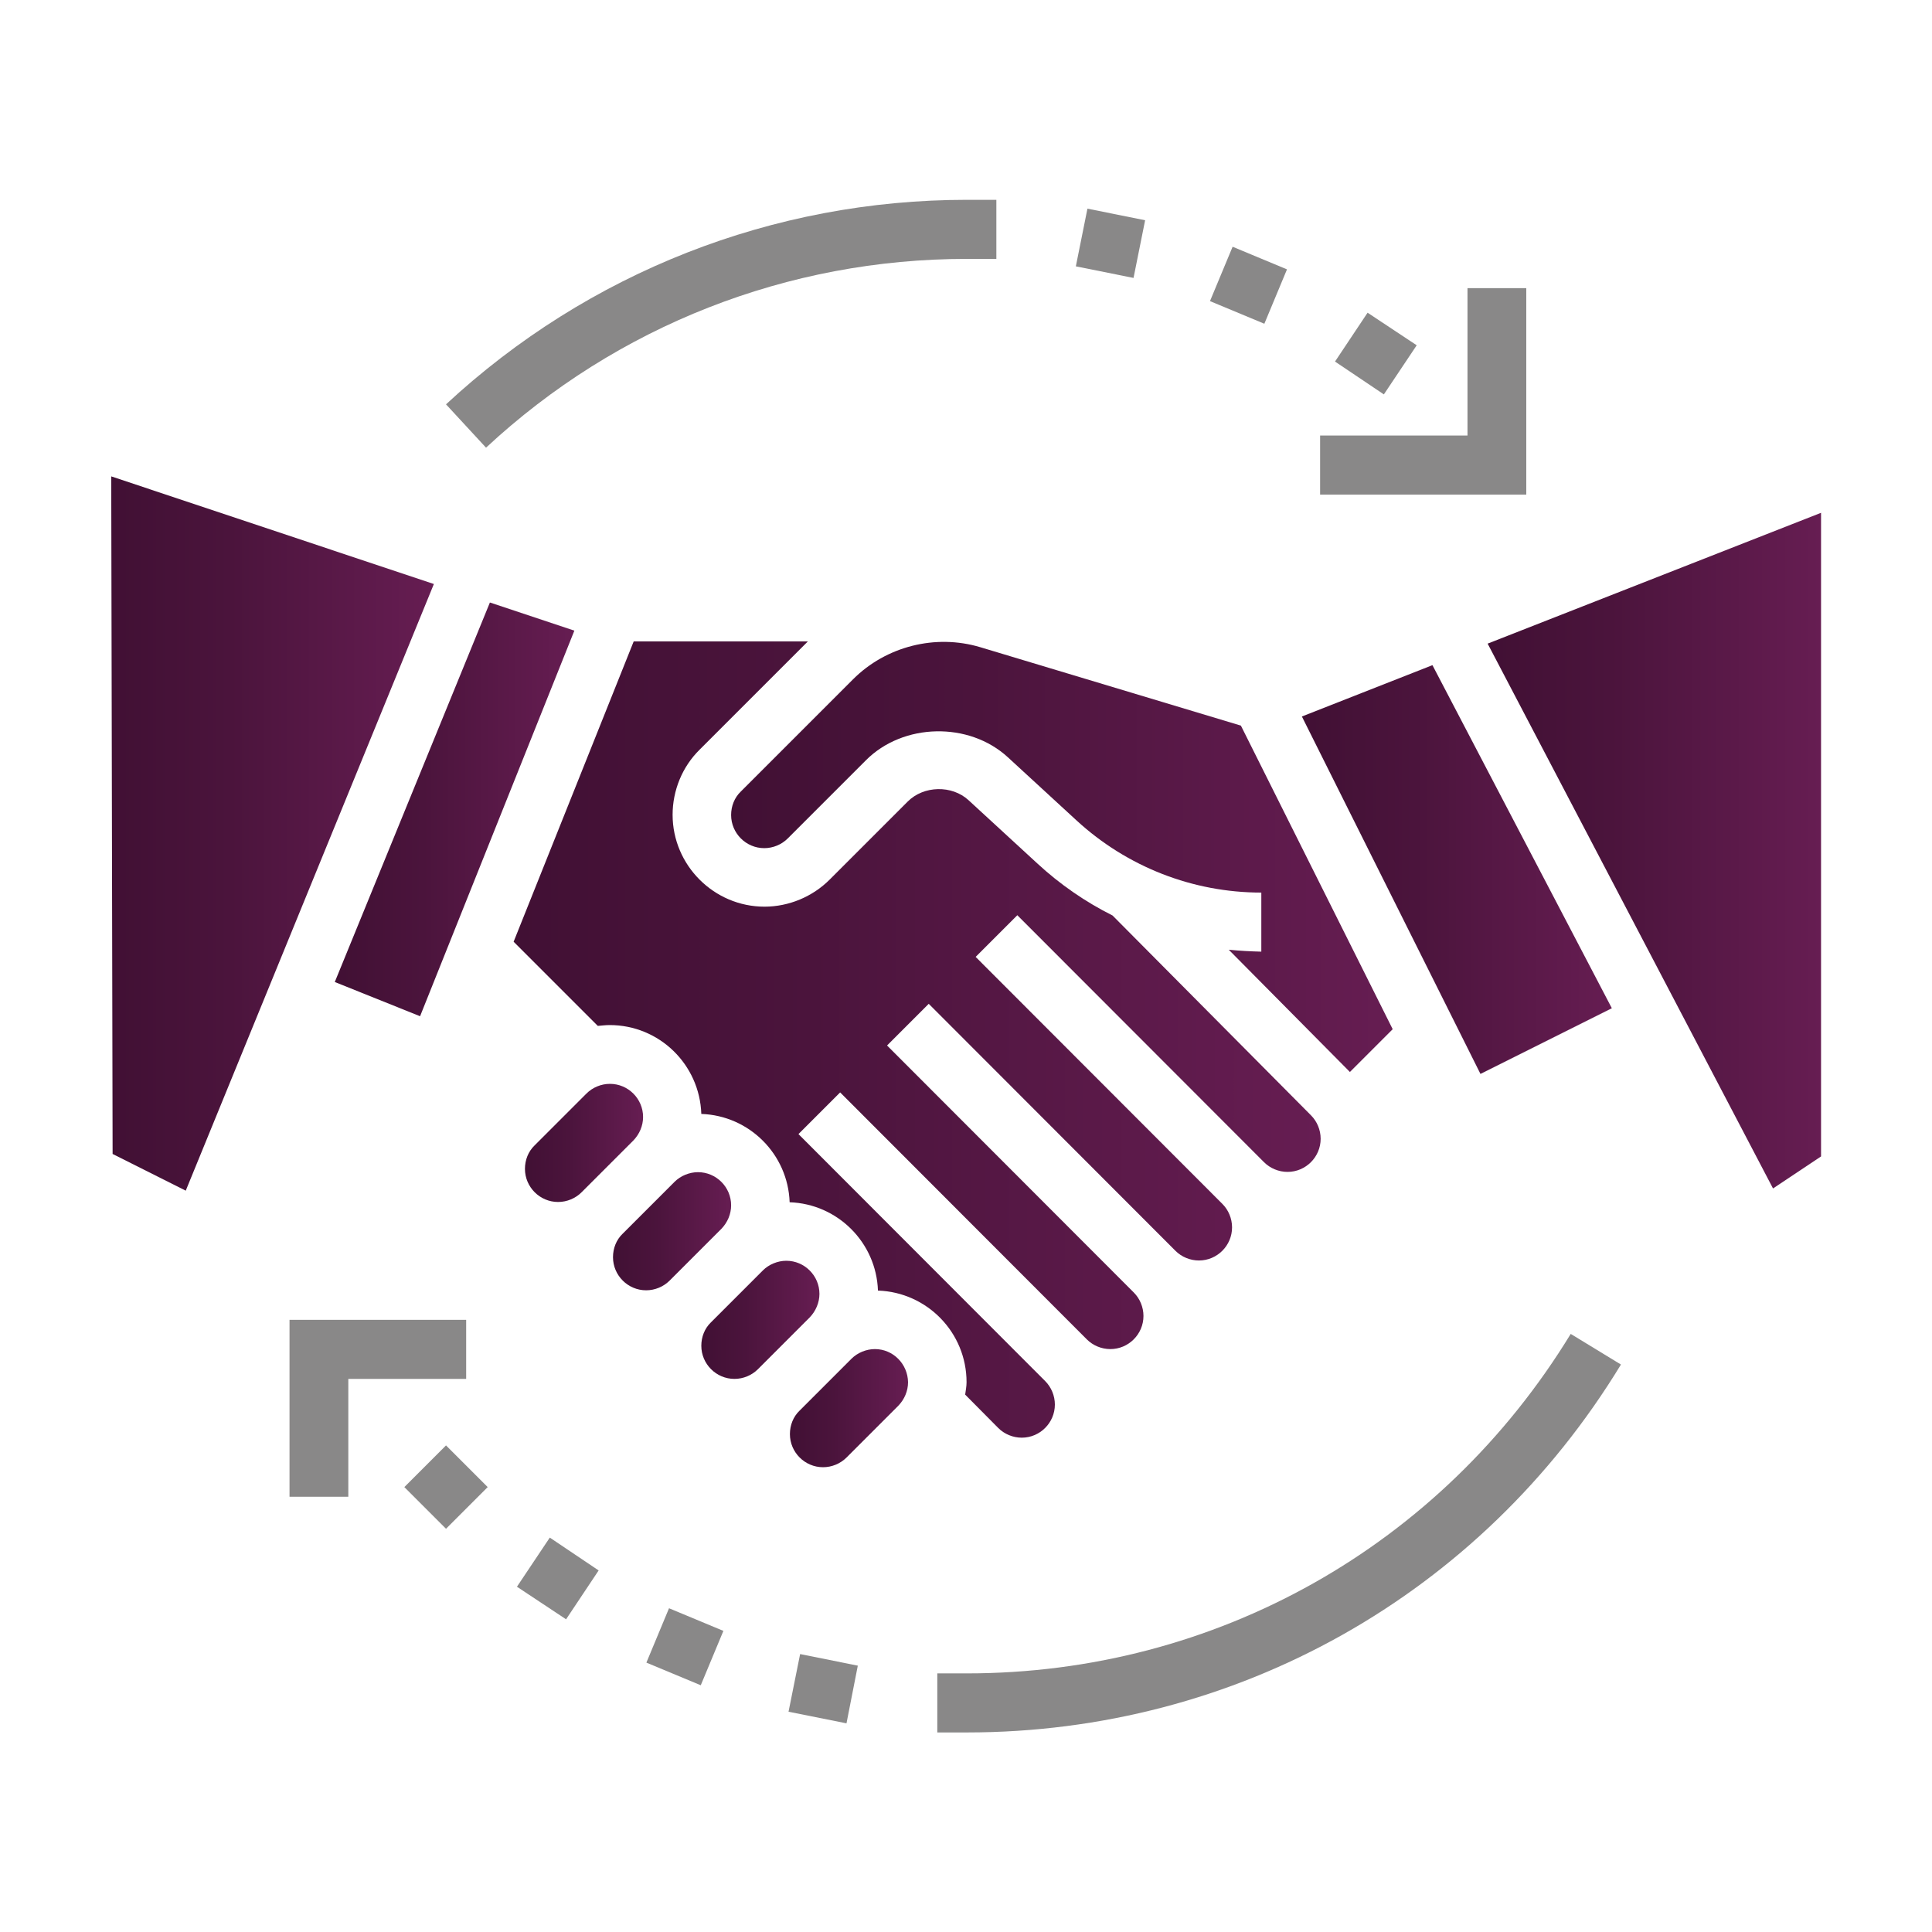
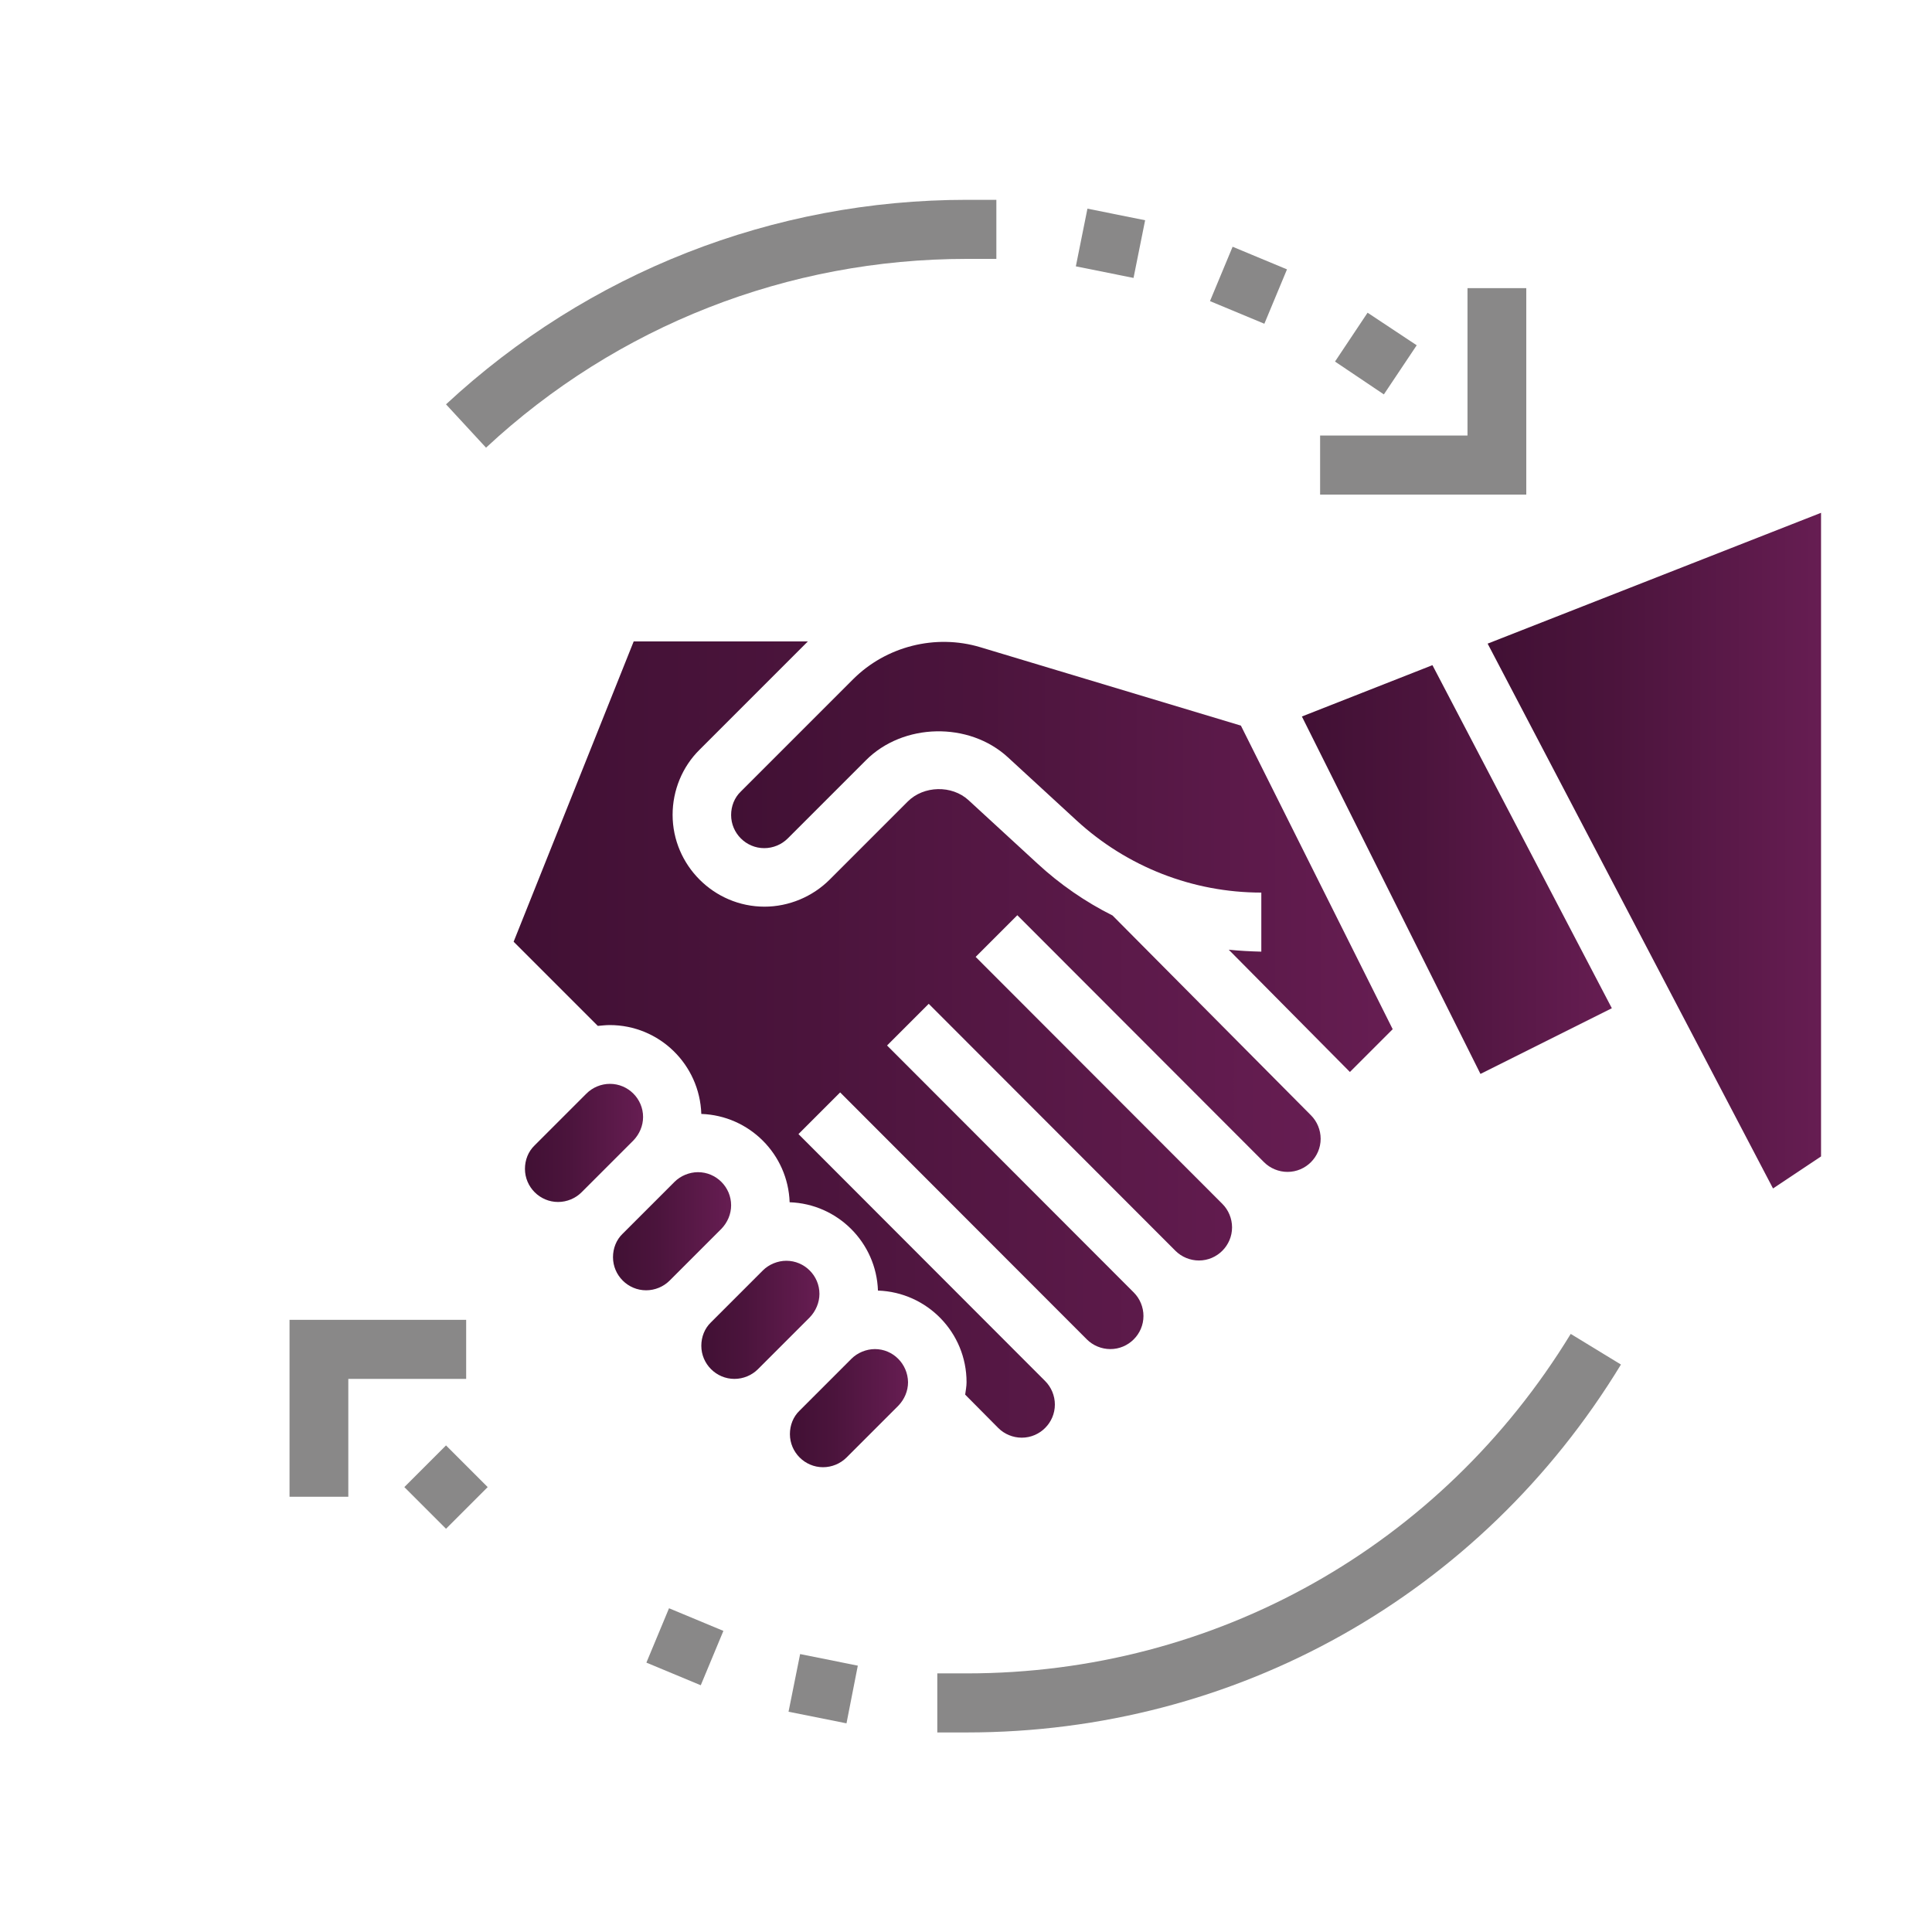
<svg xmlns="http://www.w3.org/2000/svg" xmlns:xlink="http://www.w3.org/1999/xlink" version="1.1" id="Layer_1" x="0px" y="0px" viewBox="424 46 700 700" style="enable-background:new 424 46 700 700;" xml:space="preserve">
  <style type="text/css">
	.st0{fill:url(#SVGID_1_);}
	.st1{fill:url(#SVGID_2_);}
	.st2{clip-path:url(#SVGID_4_);}
	.st3{fill:url(#SVGID_5_);}
	.st4{fill:url(#SVGID_6_);}
	.st5{fill:url(#SVGID_7_);}
	.st6{fill:url(#SVGID_8_);}
	.st7{fill:url(#SVGID_9_);}
	.st8{fill:url(#SVGID_10_);}
	.st9{clip-path:url(#SVGID_12_);}
	.st10{fill:url(#SVGID_13_);}
	.st11{fill:url(#SVGID_14_);}
	.st12{fill:#898888;}
	.st13{clip-path:url(#SVGID_16_);}
	.st14{clip-path:url(#SVGID_18_);}
</style>
  <linearGradient id="SVGID_1_" gradientUnits="userSpaceOnUse" x1="614.2" y1="460.1" x2="657" y2="460.1">
    <stop offset="0" style="stop-color:#411034" />
    <stop offset="0.369" style="stop-color:#4B143C" />
    <stop offset="0.997" style="stop-color:#661D52" />
    <stop offset="1" style="stop-color:#661D52" />
  </linearGradient>
  <path class="st0" d="M636.5,442.2L617.7,461c-2.3,2.2-3.5,5.3-3.5,8.5c0,6.6,5.4,12,12,12c3.2,0,6.3-1.3,8.5-3.5l18.8-18.8  c2.2-2.3,3.5-5.3,3.5-8.5c0-6.6-5.4-12-12-12C641.8,438.7,638.7,440,636.5,442.2" />
  <linearGradient id="SVGID_2_" gradientUnits="userSpaceOnUse" x1="646.1" y1="492.1" x2="688.9" y2="492.1">
    <stop offset="0" style="stop-color:#411034" />
    <stop offset="0.369" style="stop-color:#4B143C" />
    <stop offset="0.997" style="stop-color:#661D52" />
    <stop offset="1" style="stop-color:#661D52" />
  </linearGradient>
  <path class="st1" d="M685.4,491.2c2.2-2.3,3.5-5.3,3.5-8.5c0-6.6-5.4-12-12-12c-3.1,0-6.3,1.3-8.5,3.5L649.6,493  c-2.3,2.2-3.5,5.3-3.5,8.5c0,6.6,5.4,12,12,12c3.2,0,6.3-1.3,8.5-3.5L685.4,491.2" />
  <g>
    <g>
      <defs>
        <rect id="SVGID_3_" x="464.3" y="218.5" width="117.9" height="260" />
      </defs>
      <clipPath id="SVGID_4_">
        <use xlink:href="#SVGID_3_" style="overflow:visible;" />
      </clipPath>
      <g class="st2">
        <linearGradient id="SVGID_5_" gradientUnits="userSpaceOnUse" x1="464.3" y1="348" x2="581.2" y2="348">
          <stop offset="0" style="stop-color:#411034" />
          <stop offset="0.369" style="stop-color:#4B143C" />
          <stop offset="0.997" style="stop-color:#661D52" />
          <stop offset="1" style="stop-color:#661D52" />
        </linearGradient>
-         <path class="st3" d="M464.3,218.6l0.5,245.5l26.5,13.3l89.9-219.8L464.3,218.6" />
      </g>
    </g>
  </g>
  <linearGradient id="SVGID_6_" gradientUnits="userSpaceOnUse" x1="678.1" y1="524.2" x2="720.9" y2="524.2">
    <stop offset="0" style="stop-color:#411034" />
    <stop offset="0.369" style="stop-color:#4B143C" />
    <stop offset="0.997" style="stop-color:#661D52" />
    <stop offset="1" style="stop-color:#661D52" />
  </linearGradient>
  <path class="st4" d="M720.9,514.8c0-6.6-5.4-12-12-12c-3.1,0-6.3,1.3-8.5,3.5l-18.8,18.8c-2.3,2.2-3.5,5.3-3.5,8.5  c0,6.6,5.4,12,12,12c3.2,0,6.3-1.3,8.5-3.5l18.8-18.8C719.6,521,720.9,517.9,720.9,514.8" />
  <linearGradient id="SVGID_7_" gradientUnits="userSpaceOnUse" x1="545.3" y1="339.25" x2="632.1" y2="339.25">
    <stop offset="0" style="stop-color:#411034" />
    <stop offset="0.369" style="stop-color:#4B143C" />
    <stop offset="0.997" style="stop-color:#661D52" />
    <stop offset="1" style="stop-color:#661D52" />
  </linearGradient>
-   <path class="st5" d="M576.2,414.2l55.9-139.7l-30.6-10.2l-56.2,137.5L576.2,414.2" />
  <linearGradient id="SVGID_8_" gradientUnits="userSpaceOnUse" x1="688.9" y1="356.483" x2="928.6" y2="356.483">
    <stop offset="0" style="stop-color:#411034" />
    <stop offset="0.369" style="stop-color:#4B143C" />
    <stop offset="0.997" style="stop-color:#661D52" />
    <stop offset="1" style="stop-color:#661D52" />
  </linearGradient>
  <path class="st6" d="M869.2,390.1l43.9,44.3l15.5-15.5l-55-110l-94.4-28.4c-16.3-4.9-34.2-0.3-46.1,11.6l-40.7,40.7  c-2.3,2.2-3.5,5.3-3.5,8.5c0,6.6,5.4,12,12,12c3.2,0,6.3-1.3,8.5-3.5l28.3-28.3c13.5-13.6,37.4-14.1,51.5-1.1l24.9,22.9  c18.3,16.8,42.1,26.1,66.9,26.1v21.4C877,390.7,873.1,390.5,869.2,390.1" />
  <linearGradient id="SVGID_9_" gradientUnits="userSpaceOnUse" x1="710.2" y1="556.2" x2="753" y2="556.2">
    <stop offset="0" style="stop-color:#411034" />
    <stop offset="0.369" style="stop-color:#4B143C" />
    <stop offset="0.997" style="stop-color:#661D52" />
    <stop offset="1" style="stop-color:#661D52" />
  </linearGradient>
  <path class="st7" d="M741,534.8c-3.1,0-6.3,1.3-8.5,3.5l-18.8,18.8c-2.3,2.2-3.5,5.3-3.5,8.5c0,6.6,5.4,12,12,12  c3.2,0,6.3-1.3,8.5-3.5l18.8-18.8c2.2-2.3,3.5-5.3,3.5-8.5C752.9,540.2,747.6,534.8,741,534.8" />
  <linearGradient id="SVGID_10_" gradientUnits="userSpaceOnUse" x1="895.7" y1="361.05" x2="1008" y2="361.05">
    <stop offset="0" style="stop-color:#411034" />
    <stop offset="0.369" style="stop-color:#4B143C" />
    <stop offset="0.997" style="stop-color:#661D52" />
    <stop offset="1" style="stop-color:#661D52" />
  </linearGradient>
  <path class="st8" d="M1008,411.3L943,287l-47.3,18.6l64.7,129.5L1008,411.3" />
  <g>
    <g>
      <defs>
        <rect id="SVGID_11_" x="962.2" y="231.8" width="121.5" height="245.3" />
      </defs>
      <clipPath id="SVGID_12_">
        <use xlink:href="#SVGID_11_" style="overflow:visible;" />
      </clipPath>
      <g class="st9">
        <linearGradient id="SVGID_13_" gradientUnits="userSpaceOnUse" x1="963" y1="354.2" x2="1083.8" y2="354.2">
          <stop offset="0" style="stop-color:#411034" />
          <stop offset="0.369" style="stop-color:#4B143C" />
          <stop offset="0.997" style="stop-color:#661D52" />
          <stop offset="1" style="stop-color:#661D52" />
        </linearGradient>
        <path class="st10" d="M963,279.2l103.4,197.4l17.4-11.6V231.8L963,279.2" />
      </g>
    </g>
  </g>
  <linearGradient id="SVGID_14_" gradientUnits="userSpaceOnUse" x1="610.1" y1="422.65" x2="902.5" y2="422.65">
    <stop offset="0" style="stop-color:#411034" />
    <stop offset="0.369" style="stop-color:#4B143C" />
    <stop offset="0.997" style="stop-color:#661D52" />
    <stop offset="1" style="stop-color:#661D52" />
  </linearGradient>
  <path class="st11" d="M644.9,417.4c18,0,32.6,14.3,33.2,32.2c17.4,0.6,31.4,14.6,32,32c17.4,0.6,31.4,14.6,32,32  c17.8,0.6,32.1,15.2,32.1,33.2c0,1.5-0.3,3-0.5,4.5l12,12.1c2.2,2.2,5.3,3.5,8.5,3.5c6.6,0,12-5.4,12-12c0-3.2-1.3-6.3-3.5-8.5  l-89.4-89.5l15.1-15.1l89.4,89.5c2.2,2.2,5.3,3.5,8.5,3.5c6.6,0,12-5.4,12-12c0-3.2-1.3-6.3-3.5-8.5l-89.4-89.5l15.1-15.1l89.4,89.5  c2.2,2.2,5.3,3.5,8.5,3.5c6.6,0,12-5.4,12-12c0-3.2-1.3-6.3-3.5-8.5l-89.4-89.5l15.1-15.1l89.4,89.5c2.2,2.2,5.3,3.5,8.5,3.5  c6.6,0,12-5.4,12-12c0-3.2-1.3-6.3-3.5-8.5l-71.9-72.4c-9.8-4.9-19.1-11.3-27.3-18.9l-24.9-22.9c-6-5.5-16.2-5.3-22,0.5l-28.3,28.3  c-6.2,6.2-14.8,9.8-23.6,9.8c-18.3,0-33.3-15-33.3-33.3c0-8.8,3.5-17.4,9.8-23.6l39.2-39.2h-63.1l-43.5,108.8l30.5,30.5  C641.9,417.6,643.4,417.4,644.9,417.4" />
  <path class="st12" d="M570.5,584.8l15.1,15.1l15.1-15.1l-15.1-15.1L570.5,584.8" />
-   <path class="st12" d="M611.3,620.9l17.8,11.8l11.8-17.7l-17.7-11.9L611.3,620.9" />
  <path class="st12" d="M658.2,648.4l19.7,8.2l8.2-19.7l-19.7-8.2L658.2,648.4" />
  <path class="st12" d="M709.7,666.2l21,4.2l4.1-20.9l-20.9-4.2L709.7,666.2" />
  <path class="st12" d="M937.3,171.1l-17.8-11.8L907.7,177l17.7,11.9L937.3,171.1" />
  <path class="st12" d="M890.3,143.6l-19.7-8.2l-8.2,19.7l19.7,8.2L890.3,143.6" />
  <path class="st12" d="M838.9,125.8l-20.9-4.2l-4.2,20.9l20.9,4.2L838.9,125.8" />
  <path class="st12" d="M977,150.4h-21.3v53.4h-53.4v21.4H977L977,150.4" />
  <path class="st12" d="M592.9,524.2h-64v64.1h21.3v-42.7h42.7V524.2" />
  <g>
    <g>
      <defs>
        <rect id="SVGID_15_" x="584.9" y="118" width="201.3" height="91.1" />
      </defs>
      <clipPath id="SVGID_16_">
        <use xlink:href="#SVGID_15_" style="overflow:visible;" />
      </clipPath>
      <g class="st13">
        <path class="st12" d="M774.3,139.8H785v-21.4h-10.7c-70.2,0-137.2,26.3-188.7,74.1l14.5,15.7C647.6,164,709.5,139.8,774.3,139.8" />
      </g>
    </g>
  </g>
  <g>
    <g>
      <defs>
        <rect id="SVGID_17_" x="763.5" y="529.1" width="248" height="144.9" />
      </defs>
      <clipPath id="SVGID_18_">
        <use xlink:href="#SVGID_17_" style="overflow:visible;" />
      </clipPath>
      <g class="st14">
        <path class="st12" d="M774.3,652.3h-10.7v21.4h10.7c97.5,0,186.2-49.8,237-133.3l-18.2-11.1C946.1,606.3,864.3,652.3,774.3,652.3     " />
      </g>
    </g>
  </g>
</svg>